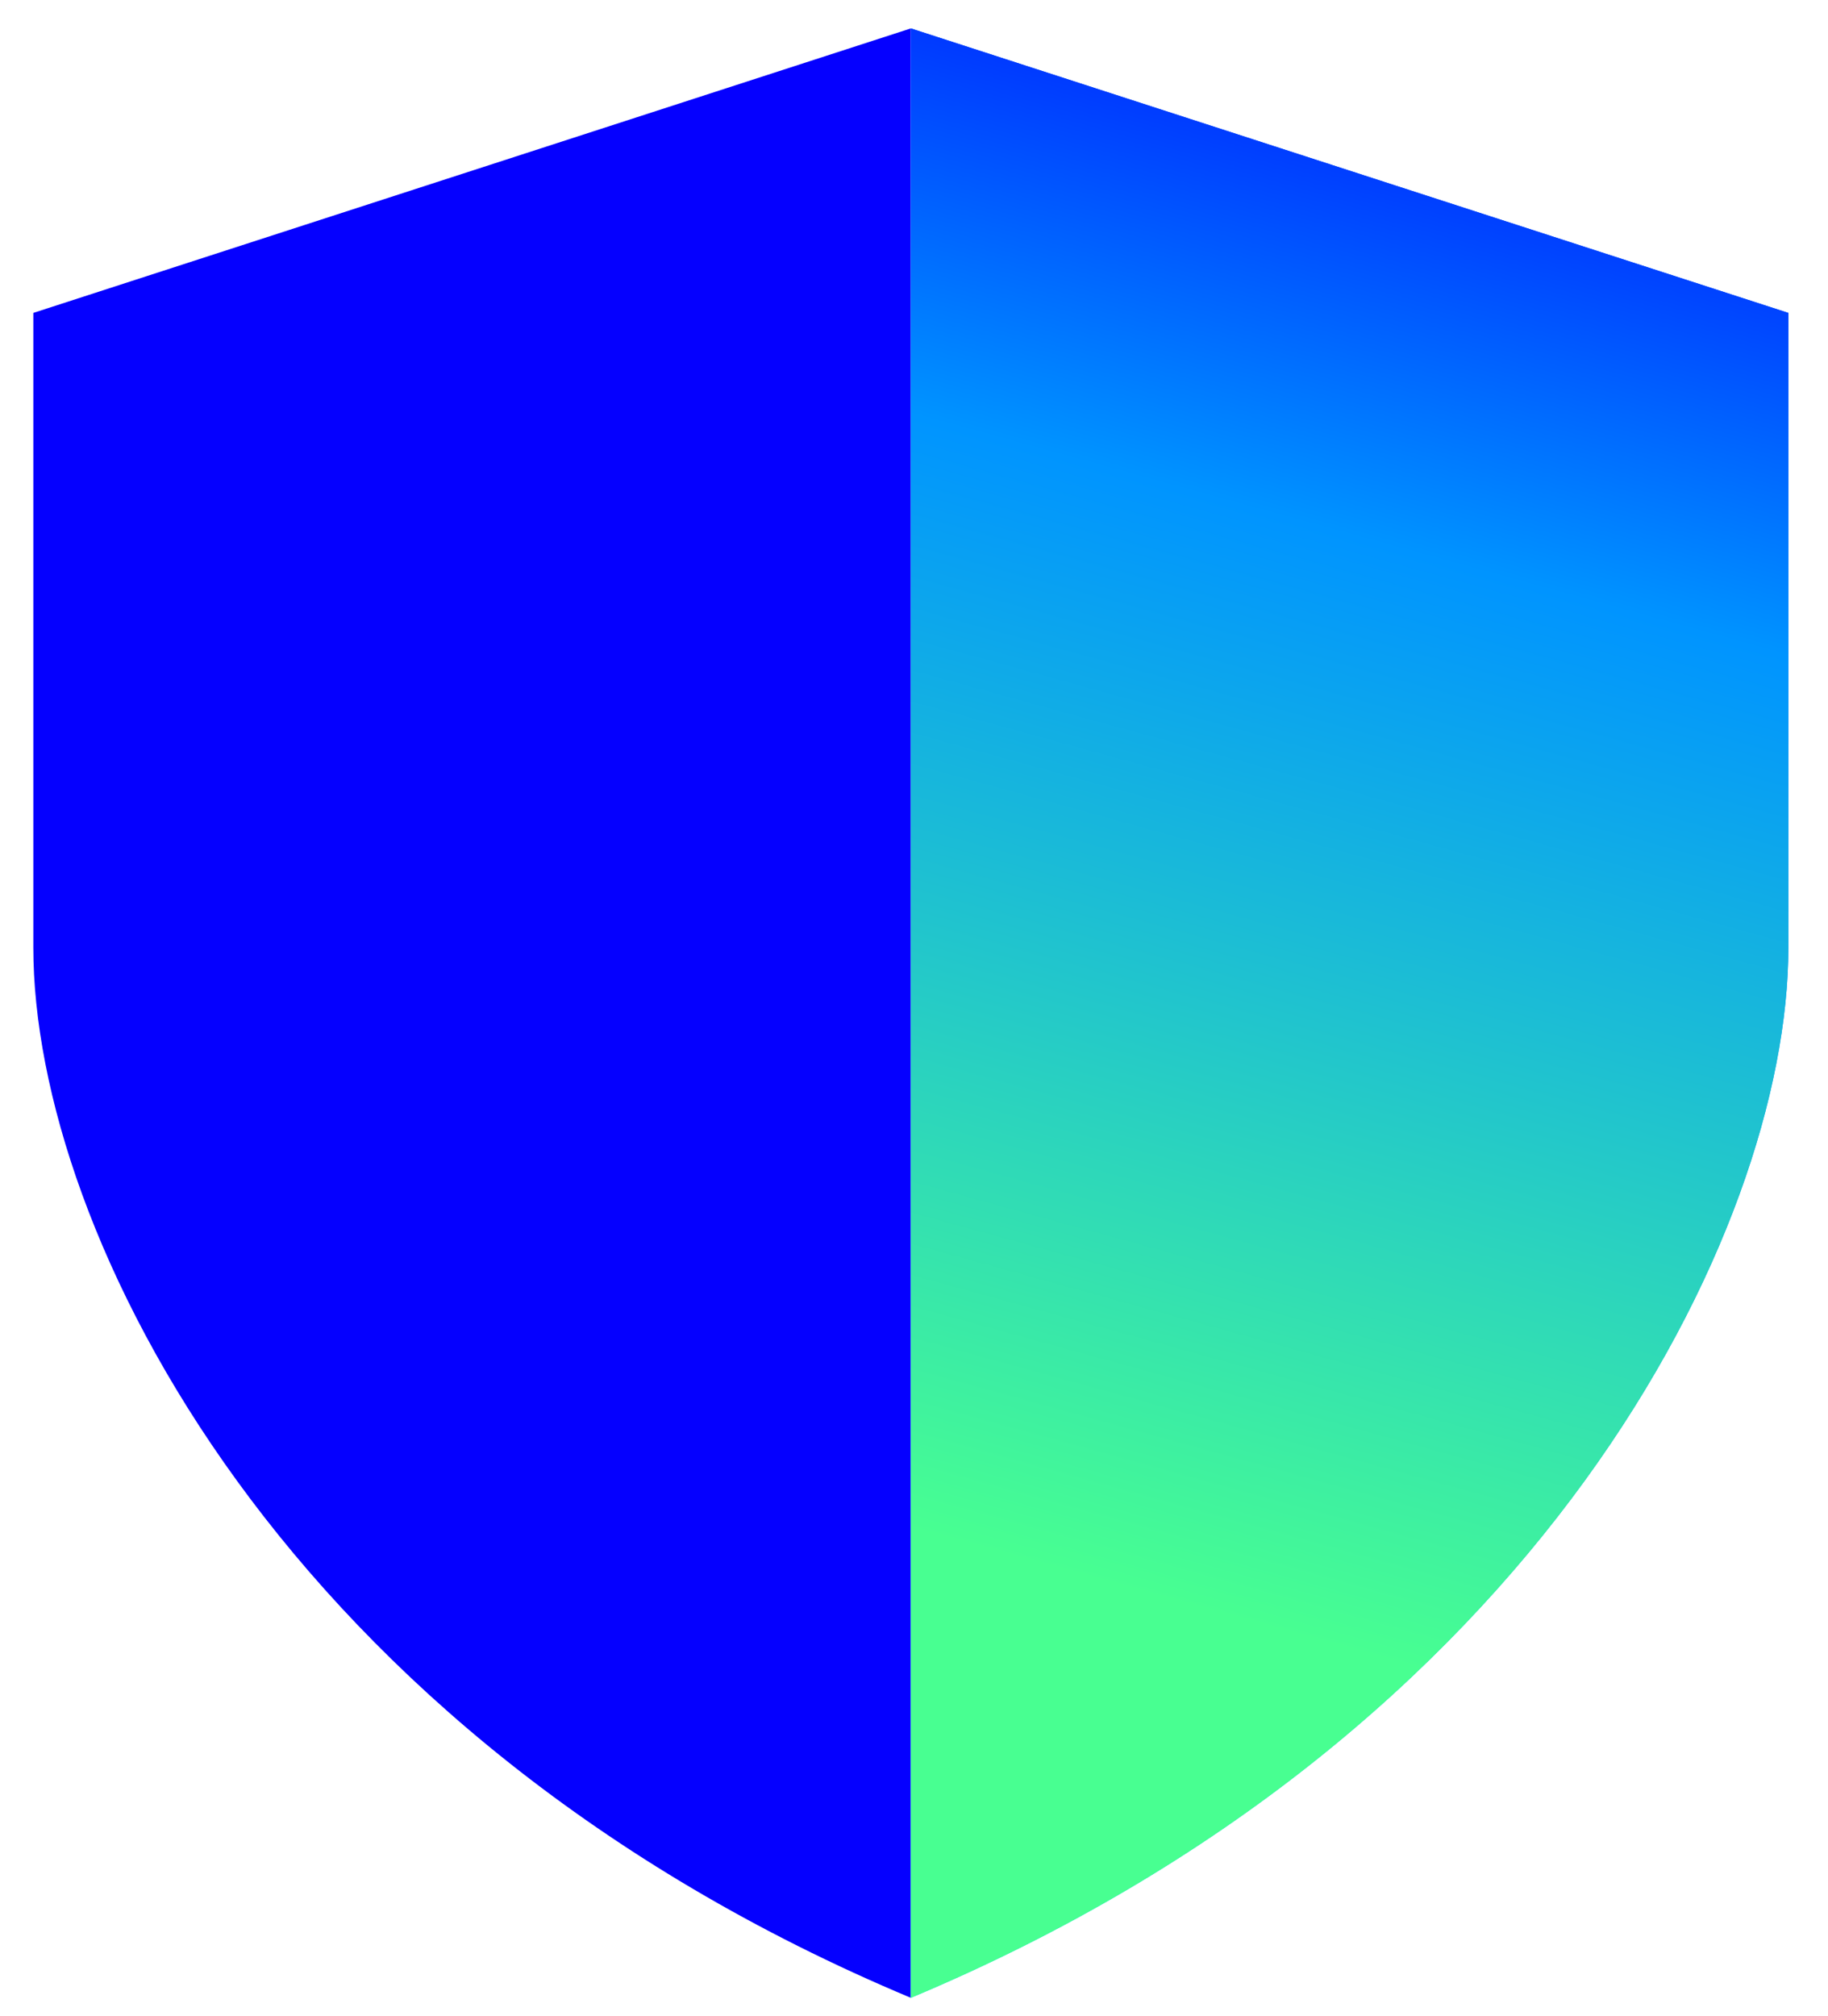
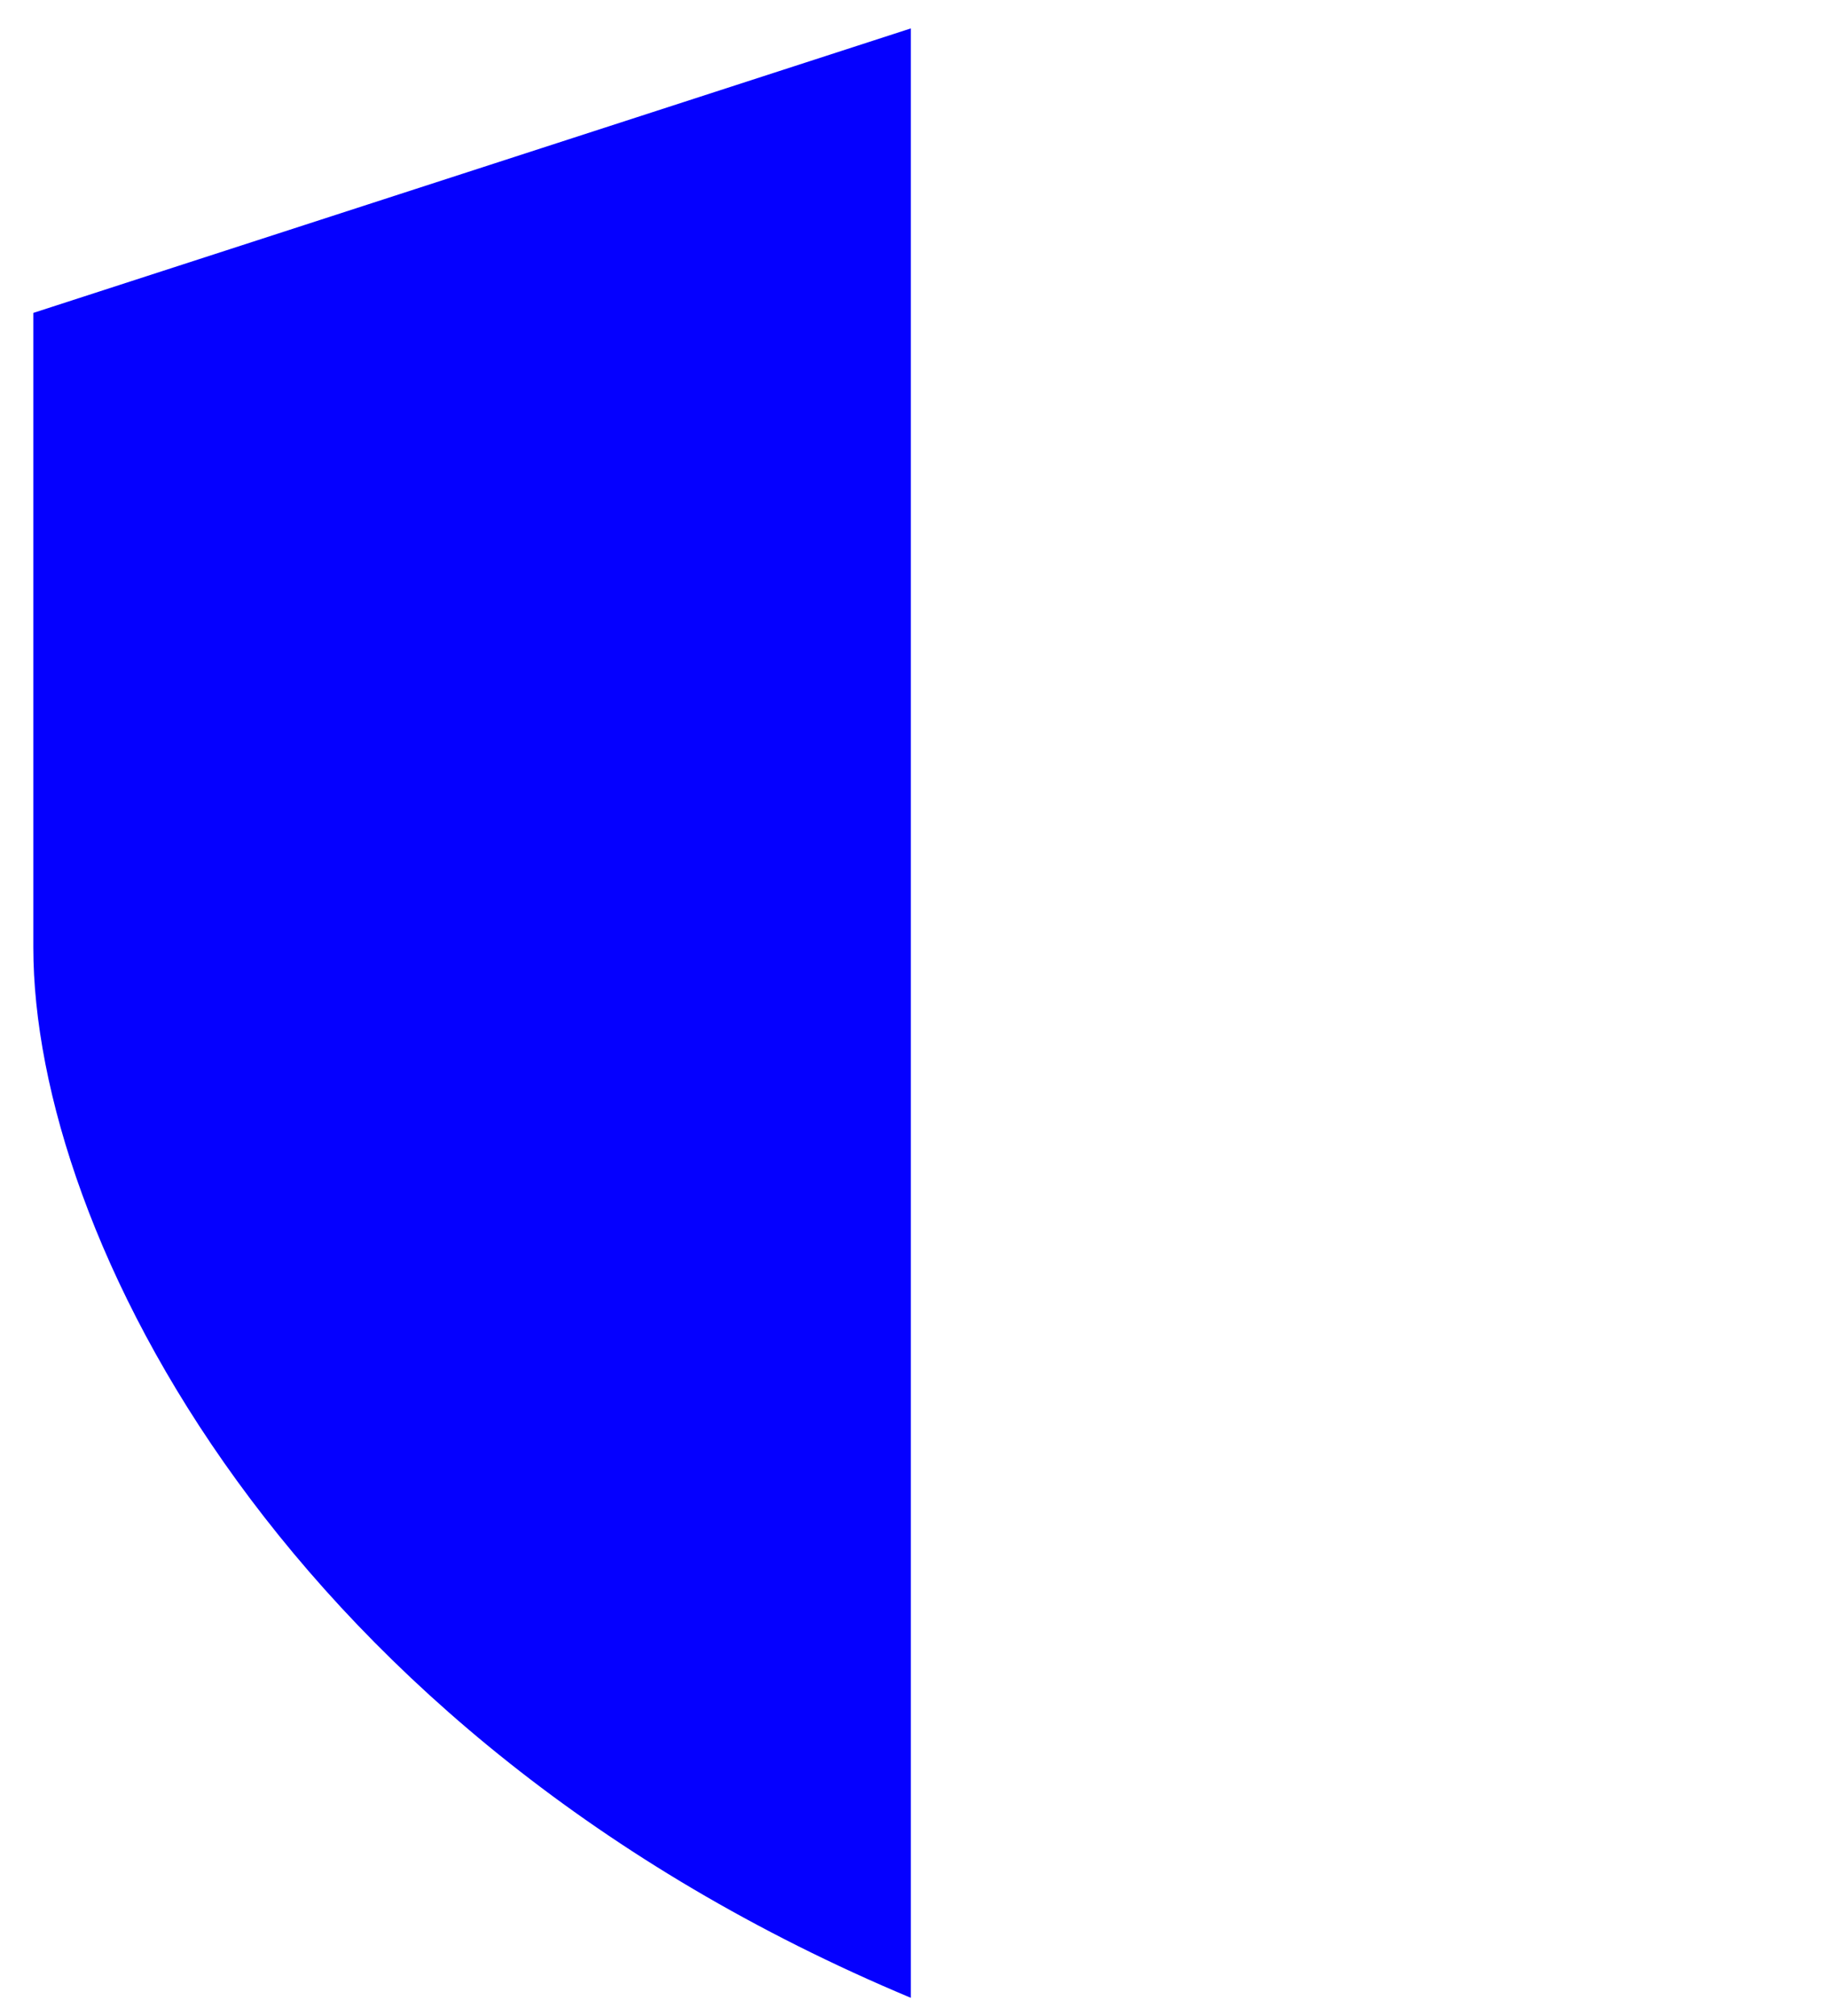
<svg xmlns="http://www.w3.org/2000/svg" class="h-[258px] w-auto desktop:h-[310px]" fill="none" height="43" viewBox="0 0 39 43" width="39">
  <path class="text-trustBlue dark:text-trustGreen" d="M0.711 6.673L19.432 0.606V42.606C6.059 37.006 0.711 26.273 0.711 20.207V6.673Z" style="fill:#0500FF"> </path>
-   <path d="M38.154 6.673L19.433 0.606V42.606C32.805 37.006 38.154 26.273 38.154 20.207V6.673Z" fill="url(#paint0_linear_524_77595342423)"> </path>
-   <path d="M38.154 6.673L19.433 0.606V42.606C32.805 37.006 38.154 26.273 38.154 20.207V6.673Z" fill="url(#paint1_linear_524_77595342423)"> </path>
  <defs>
    <linearGradient id="paint0_linear_524_77595342423" gradientUnits="userSpaceOnUse" x1="18.642" x2="33.883" y1="47.885" y2="-7.4">
      <stop offset="0.1" stop-color="#00E4FF"> </stop>
      <stop offset="0.5" stop-color="#00A3FF"> </stop>
      <stop offset="0.9" stop-color="#0038FF"> </stop>
    </linearGradient>
    <linearGradient id="paint1_linear_524_77595342423" gradientUnits="userSpaceOnUse" x1="18.642" x2="33.883" y1="47.885" y2="-7.4">
      <stop offset="0.26" stop-color="#48FF91"> </stop>
      <stop offset="0.66" stop-color="#0094FF"> </stop>
      <stop offset="0.8" stop-color="#0038FF"> </stop>
      <stop offset="0.89" stop-color="#0500FF"> </stop>
    </linearGradient>
  </defs>
</svg>